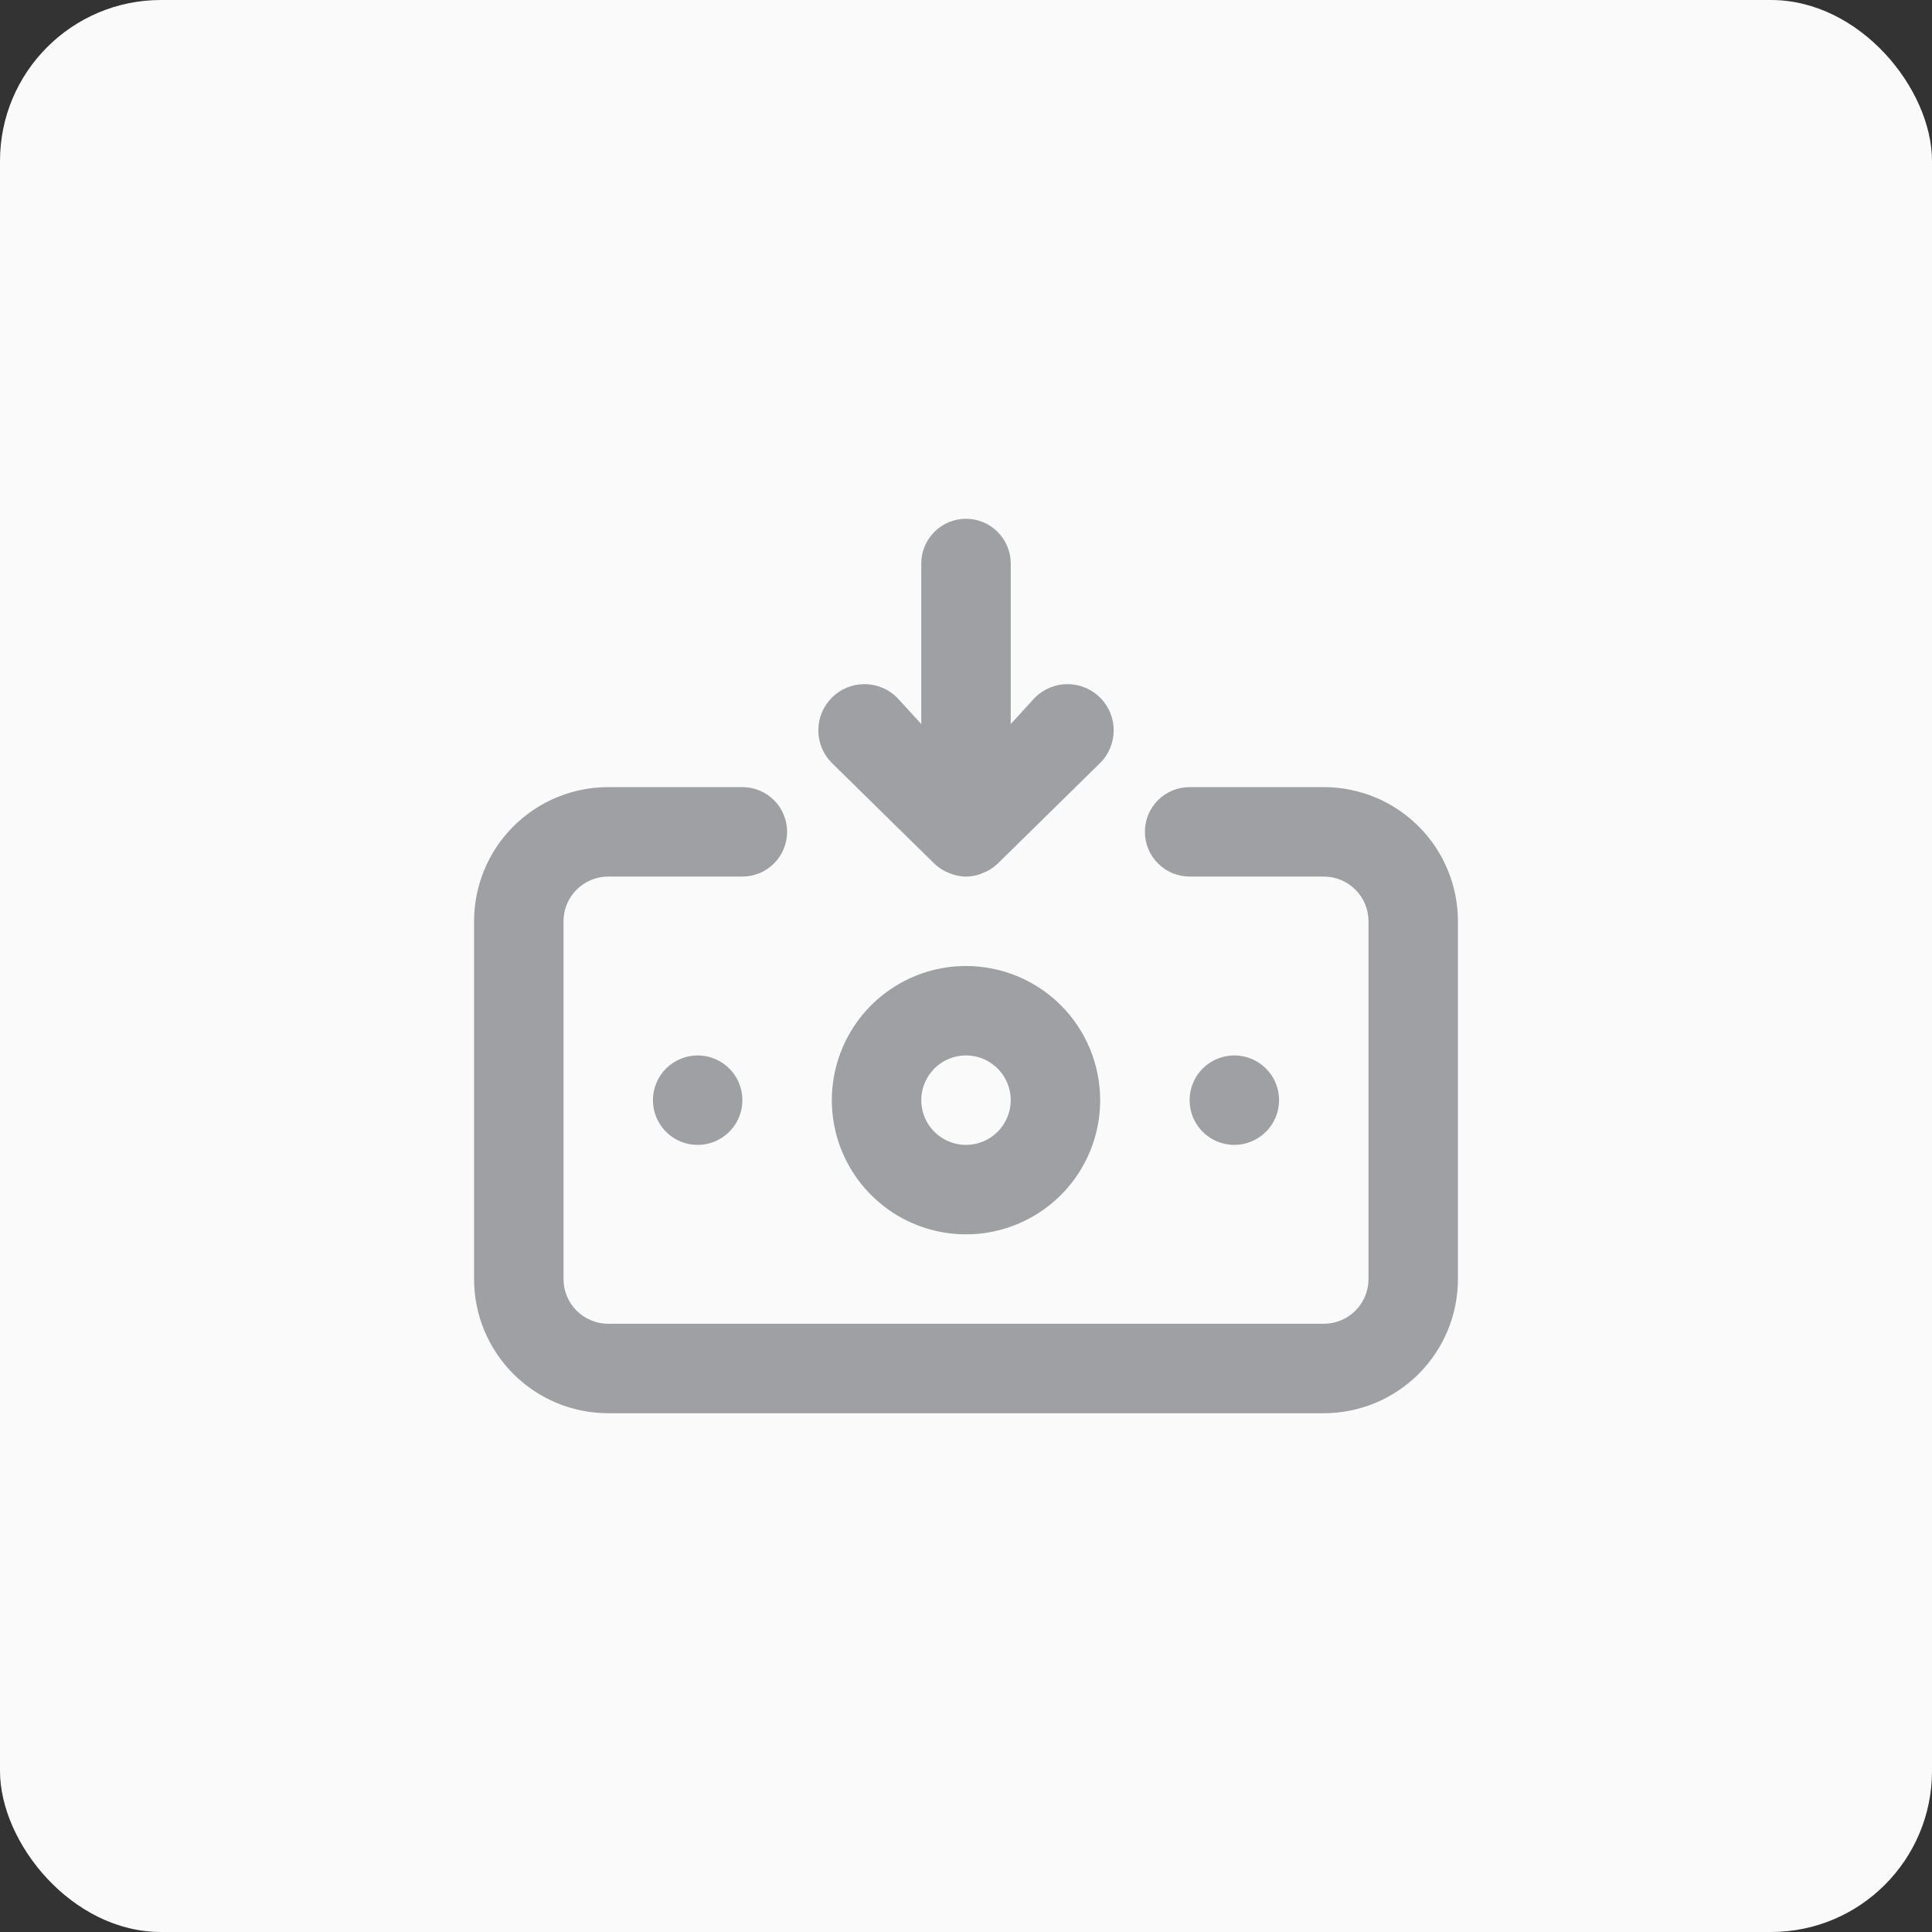
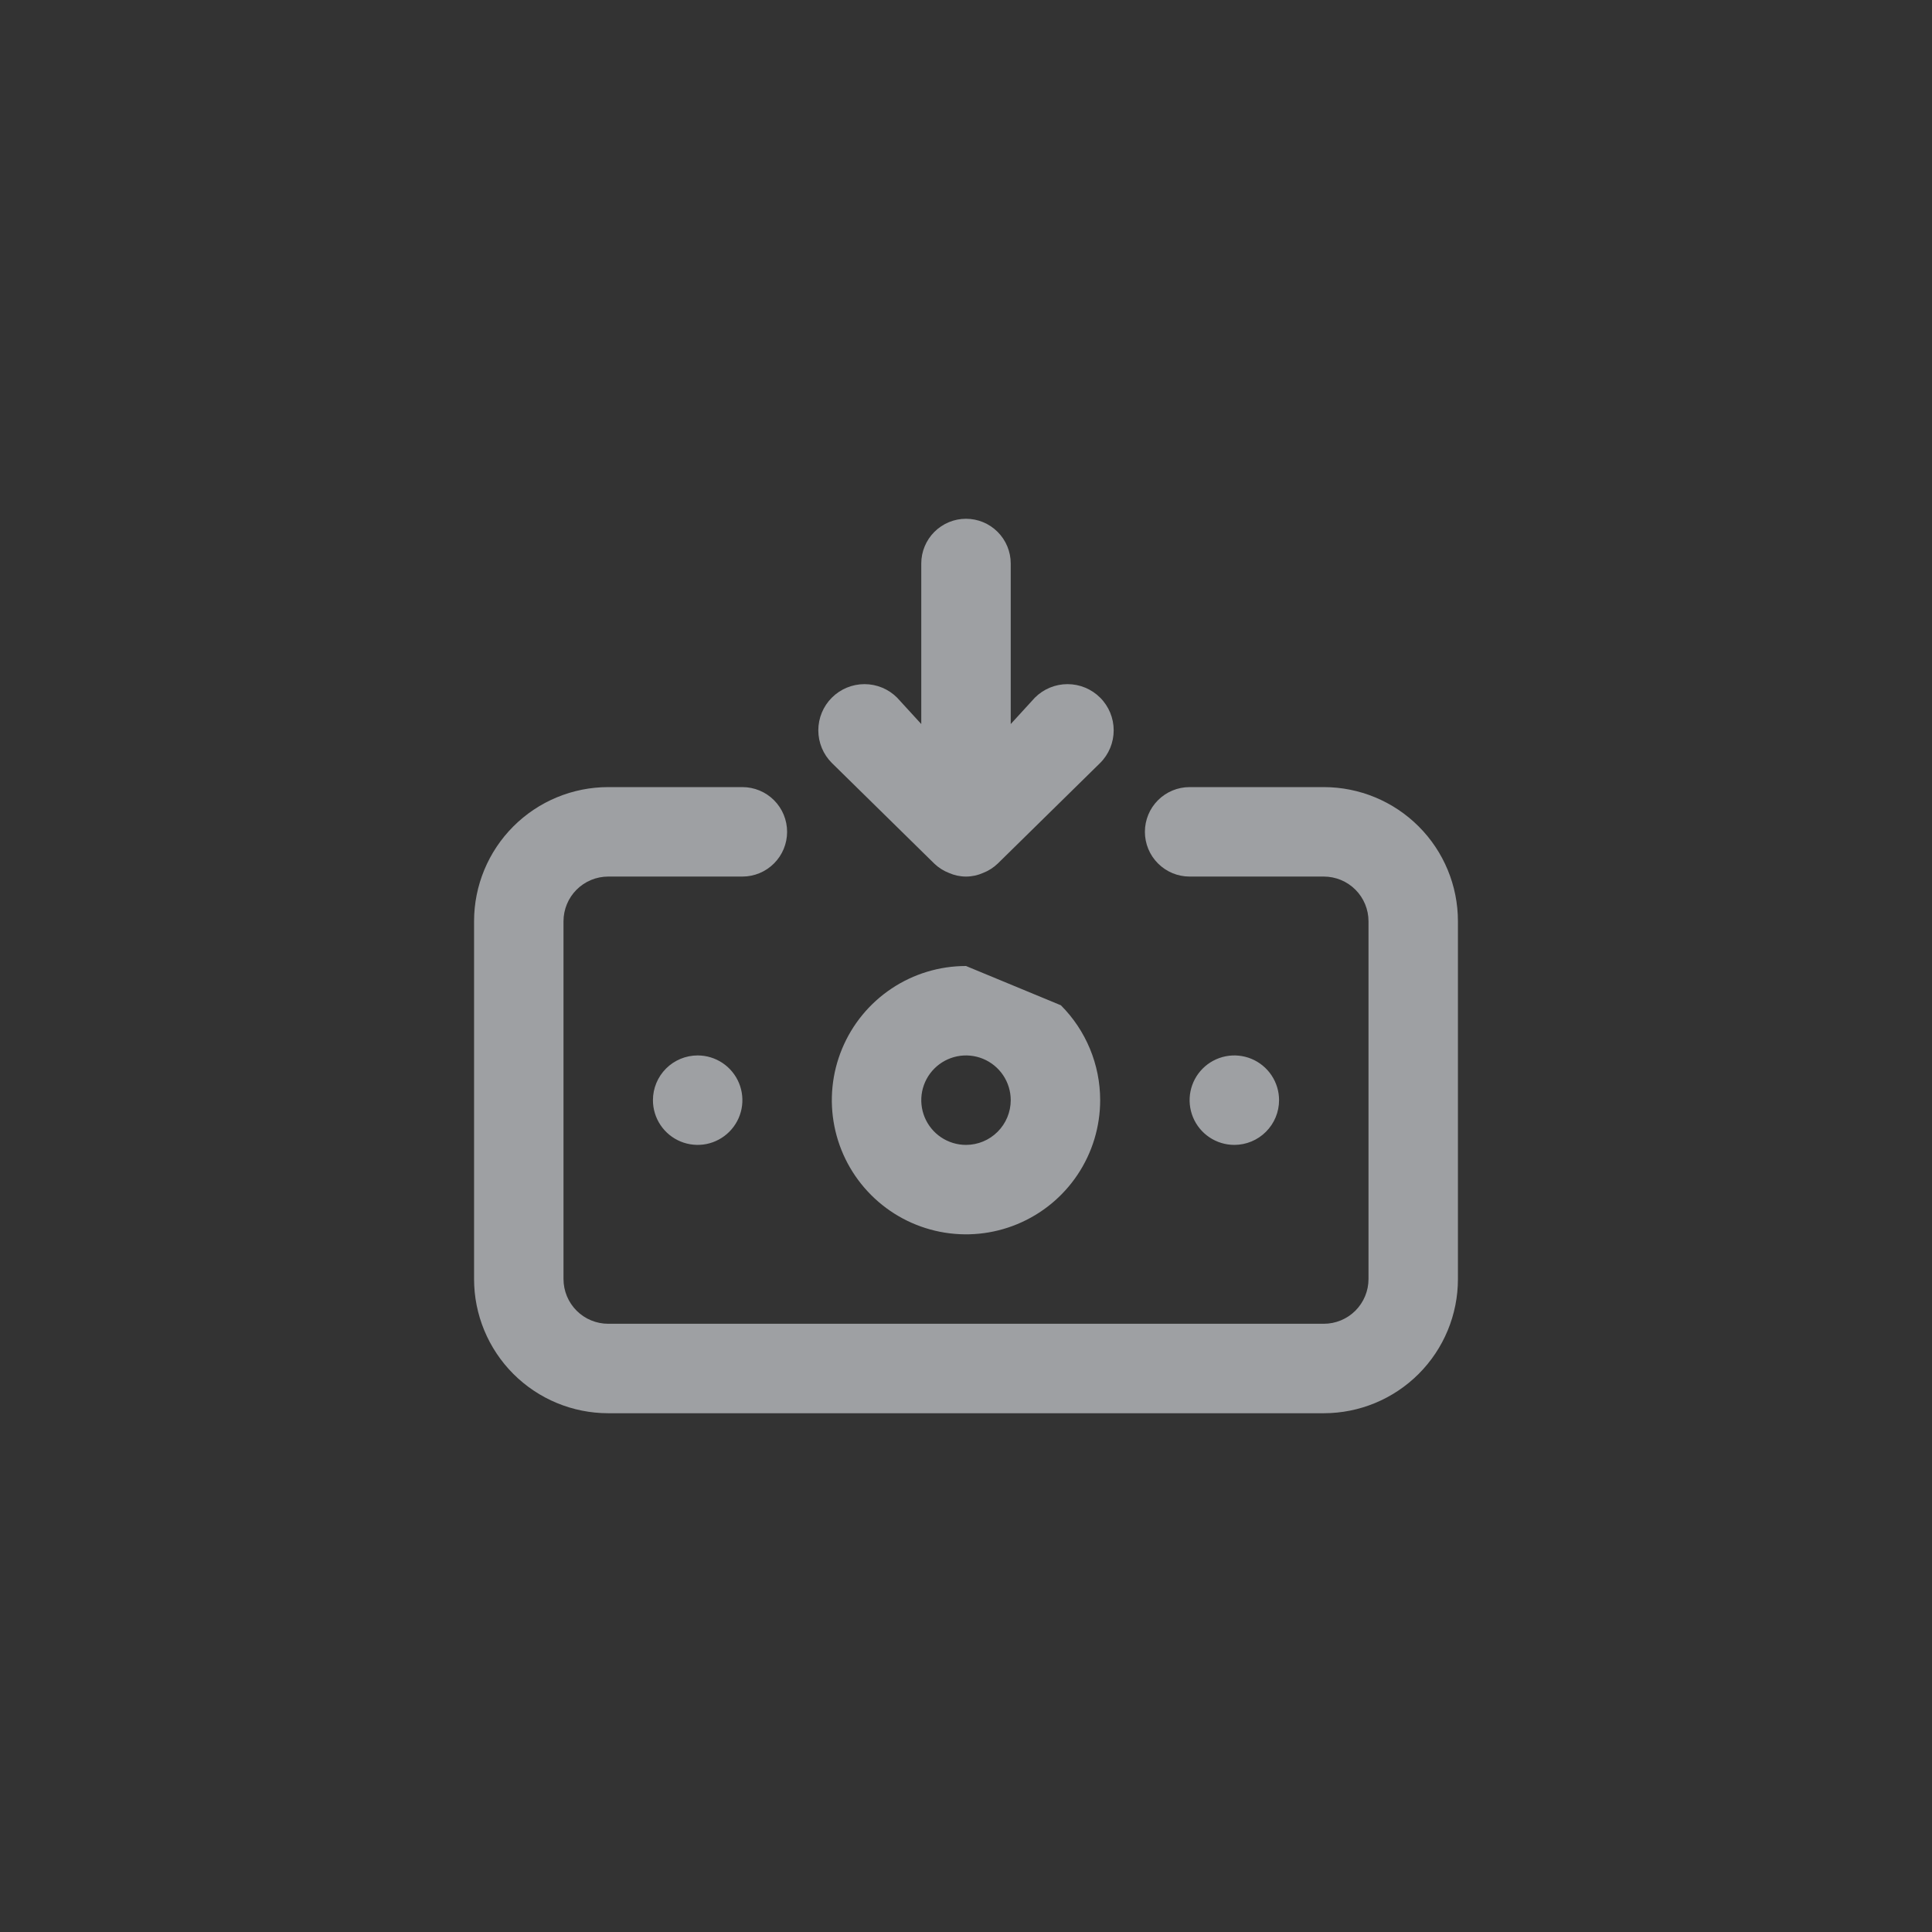
<svg xmlns="http://www.w3.org/2000/svg" width="72" height="72" viewBox="0 0 72 72" fill="none">
  <rect x="0" y="0" width="72" height="72" fill="#333333" stroke="none" />
-   <rect width="72" height="72" rx="6" fill="#FAFAFA" />
-   <path d="M36 36C35.011 36 34.044 36.293 33.222 36.843C32.4 37.392 31.759 38.173 31.381 39.087C31.002 40 30.903 41.005 31.096 41.975C31.289 42.945 31.765 43.836 32.465 44.535C33.164 45.235 34.055 45.711 35.025 45.904C35.995 46.097 37 45.998 37.913 45.619C38.827 45.241 39.608 44.6 40.157 43.778C40.707 42.956 41 41.989 41 41C41 39.674 40.473 38.402 39.536 37.464C38.598 36.527 37.326 36 36 36ZM36 42.667C35.67 42.667 35.348 42.569 35.074 42.386C34.8 42.203 34.586 41.942 34.46 41.638C34.334 41.333 34.301 40.998 34.365 40.675C34.43 40.352 34.588 40.054 34.822 39.821C35.055 39.588 35.352 39.43 35.675 39.365C35.998 39.301 36.333 39.334 36.638 39.46C36.942 39.586 37.203 39.8 37.386 40.074C37.569 40.348 37.667 40.67 37.667 41C37.667 41.442 37.491 41.866 37.178 42.178C36.866 42.491 36.442 42.667 36 42.667ZM34.817 32.183C34.975 32.335 35.162 32.454 35.367 32.533C35.566 32.621 35.782 32.667 36 32.667C36.218 32.667 36.434 32.621 36.633 32.533C36.838 32.454 37.025 32.335 37.183 32.183L41 28.433C41.323 28.111 41.504 27.673 41.504 27.217C41.504 26.76 41.323 26.323 41 26C40.677 25.677 40.24 25.496 39.783 25.496C39.327 25.496 38.889 25.677 38.567 26L37.667 26.983V21C37.667 20.558 37.491 20.134 37.178 19.821C36.866 19.509 36.442 19.333 36 19.333C35.558 19.333 35.134 19.509 34.822 19.821C34.509 20.134 34.333 20.558 34.333 21V26.983L33.433 26C33.111 25.677 32.673 25.496 32.217 25.496C31.76 25.496 31.323 25.677 31 26C30.677 26.323 30.496 26.76 30.496 27.217C30.496 27.673 30.677 28.111 31 28.433L34.817 32.183ZM47.667 41C47.667 40.67 47.569 40.348 47.386 40.074C47.203 39.8 46.942 39.586 46.638 39.46C46.333 39.334 45.998 39.301 45.675 39.365C45.352 39.43 45.055 39.588 44.822 39.821C44.588 40.054 44.43 40.352 44.365 40.675C44.301 40.998 44.334 41.333 44.46 41.638C44.586 41.942 44.8 42.203 45.074 42.386C45.348 42.569 45.67 42.667 46 42.667C46.442 42.667 46.866 42.491 47.178 42.178C47.491 41.866 47.667 41.442 47.667 41ZM49.333 29.333H44.333C43.891 29.333 43.467 29.509 43.155 29.821C42.842 30.134 42.667 30.558 42.667 31C42.667 31.442 42.842 31.866 43.155 32.178C43.467 32.491 43.891 32.667 44.333 32.667H49.333C49.775 32.667 50.199 32.842 50.512 33.155C50.824 33.467 51 33.891 51 34.333V47.667C51 48.109 50.824 48.532 50.512 48.845C50.199 49.158 49.775 49.333 49.333 49.333H22.667C22.225 49.333 21.801 49.158 21.488 48.845C21.176 48.532 21 48.109 21 47.667V34.333C21 33.891 21.176 33.467 21.488 33.155C21.801 32.842 22.225 32.667 22.667 32.667H27.667C28.109 32.667 28.533 32.491 28.845 32.178C29.158 31.866 29.333 31.442 29.333 31C29.333 30.558 29.158 30.134 28.845 29.821C28.533 29.509 28.109 29.333 27.667 29.333H22.667C21.341 29.333 20.069 29.86 19.131 30.798C18.194 31.735 17.667 33.007 17.667 34.333V47.667C17.667 48.993 18.194 50.264 19.131 51.202C20.069 52.14 21.341 52.667 22.667 52.667H49.333C50.659 52.667 51.931 52.14 52.869 51.202C53.807 50.264 54.333 48.993 54.333 47.667V34.333C54.333 33.007 53.807 31.735 52.869 30.798C51.931 29.86 50.659 29.333 49.333 29.333ZM24.333 41C24.333 41.33 24.431 41.652 24.614 41.926C24.797 42.2 25.058 42.414 25.362 42.54C25.667 42.666 26.002 42.699 26.325 42.635C26.648 42.57 26.945 42.411 27.178 42.178C27.412 41.945 27.57 41.648 27.635 41.325C27.699 41.002 27.666 40.667 27.54 40.362C27.414 40.058 27.2 39.797 26.926 39.614C26.652 39.431 26.33 39.333 26 39.333C25.558 39.333 25.134 39.509 24.822 39.821C24.509 40.134 24.333 40.558 24.333 41Z" fill="#9EA0A3" />
+   <path d="M36 36C35.011 36 34.044 36.293 33.222 36.843C32.4 37.392 31.759 38.173 31.381 39.087C31.002 40 30.903 41.005 31.096 41.975C31.289 42.945 31.765 43.836 32.465 44.535C33.164 45.235 34.055 45.711 35.025 45.904C35.995 46.097 37 45.998 37.913 45.619C38.827 45.241 39.608 44.6 40.157 43.778C40.707 42.956 41 41.989 41 41C41 39.674 40.473 38.402 39.536 37.464ZM36 42.667C35.67 42.667 35.348 42.569 35.074 42.386C34.8 42.203 34.586 41.942 34.46 41.638C34.334 41.333 34.301 40.998 34.365 40.675C34.43 40.352 34.588 40.054 34.822 39.821C35.055 39.588 35.352 39.43 35.675 39.365C35.998 39.301 36.333 39.334 36.638 39.46C36.942 39.586 37.203 39.8 37.386 40.074C37.569 40.348 37.667 40.67 37.667 41C37.667 41.442 37.491 41.866 37.178 42.178C36.866 42.491 36.442 42.667 36 42.667ZM34.817 32.183C34.975 32.335 35.162 32.454 35.367 32.533C35.566 32.621 35.782 32.667 36 32.667C36.218 32.667 36.434 32.621 36.633 32.533C36.838 32.454 37.025 32.335 37.183 32.183L41 28.433C41.323 28.111 41.504 27.673 41.504 27.217C41.504 26.76 41.323 26.323 41 26C40.677 25.677 40.24 25.496 39.783 25.496C39.327 25.496 38.889 25.677 38.567 26L37.667 26.983V21C37.667 20.558 37.491 20.134 37.178 19.821C36.866 19.509 36.442 19.333 36 19.333C35.558 19.333 35.134 19.509 34.822 19.821C34.509 20.134 34.333 20.558 34.333 21V26.983L33.433 26C33.111 25.677 32.673 25.496 32.217 25.496C31.76 25.496 31.323 25.677 31 26C30.677 26.323 30.496 26.76 30.496 27.217C30.496 27.673 30.677 28.111 31 28.433L34.817 32.183ZM47.667 41C47.667 40.67 47.569 40.348 47.386 40.074C47.203 39.8 46.942 39.586 46.638 39.46C46.333 39.334 45.998 39.301 45.675 39.365C45.352 39.43 45.055 39.588 44.822 39.821C44.588 40.054 44.43 40.352 44.365 40.675C44.301 40.998 44.334 41.333 44.46 41.638C44.586 41.942 44.8 42.203 45.074 42.386C45.348 42.569 45.67 42.667 46 42.667C46.442 42.667 46.866 42.491 47.178 42.178C47.491 41.866 47.667 41.442 47.667 41ZM49.333 29.333H44.333C43.891 29.333 43.467 29.509 43.155 29.821C42.842 30.134 42.667 30.558 42.667 31C42.667 31.442 42.842 31.866 43.155 32.178C43.467 32.491 43.891 32.667 44.333 32.667H49.333C49.775 32.667 50.199 32.842 50.512 33.155C50.824 33.467 51 33.891 51 34.333V47.667C51 48.109 50.824 48.532 50.512 48.845C50.199 49.158 49.775 49.333 49.333 49.333H22.667C22.225 49.333 21.801 49.158 21.488 48.845C21.176 48.532 21 48.109 21 47.667V34.333C21 33.891 21.176 33.467 21.488 33.155C21.801 32.842 22.225 32.667 22.667 32.667H27.667C28.109 32.667 28.533 32.491 28.845 32.178C29.158 31.866 29.333 31.442 29.333 31C29.333 30.558 29.158 30.134 28.845 29.821C28.533 29.509 28.109 29.333 27.667 29.333H22.667C21.341 29.333 20.069 29.86 19.131 30.798C18.194 31.735 17.667 33.007 17.667 34.333V47.667C17.667 48.993 18.194 50.264 19.131 51.202C20.069 52.14 21.341 52.667 22.667 52.667H49.333C50.659 52.667 51.931 52.14 52.869 51.202C53.807 50.264 54.333 48.993 54.333 47.667V34.333C54.333 33.007 53.807 31.735 52.869 30.798C51.931 29.86 50.659 29.333 49.333 29.333ZM24.333 41C24.333 41.33 24.431 41.652 24.614 41.926C24.797 42.2 25.058 42.414 25.362 42.54C25.667 42.666 26.002 42.699 26.325 42.635C26.648 42.57 26.945 42.411 27.178 42.178C27.412 41.945 27.57 41.648 27.635 41.325C27.699 41.002 27.666 40.667 27.54 40.362C27.414 40.058 27.2 39.797 26.926 39.614C26.652 39.431 26.33 39.333 26 39.333C25.558 39.333 25.134 39.509 24.822 39.821C24.509 40.134 24.333 40.558 24.333 41Z" fill="#9EA0A3" />
</svg>